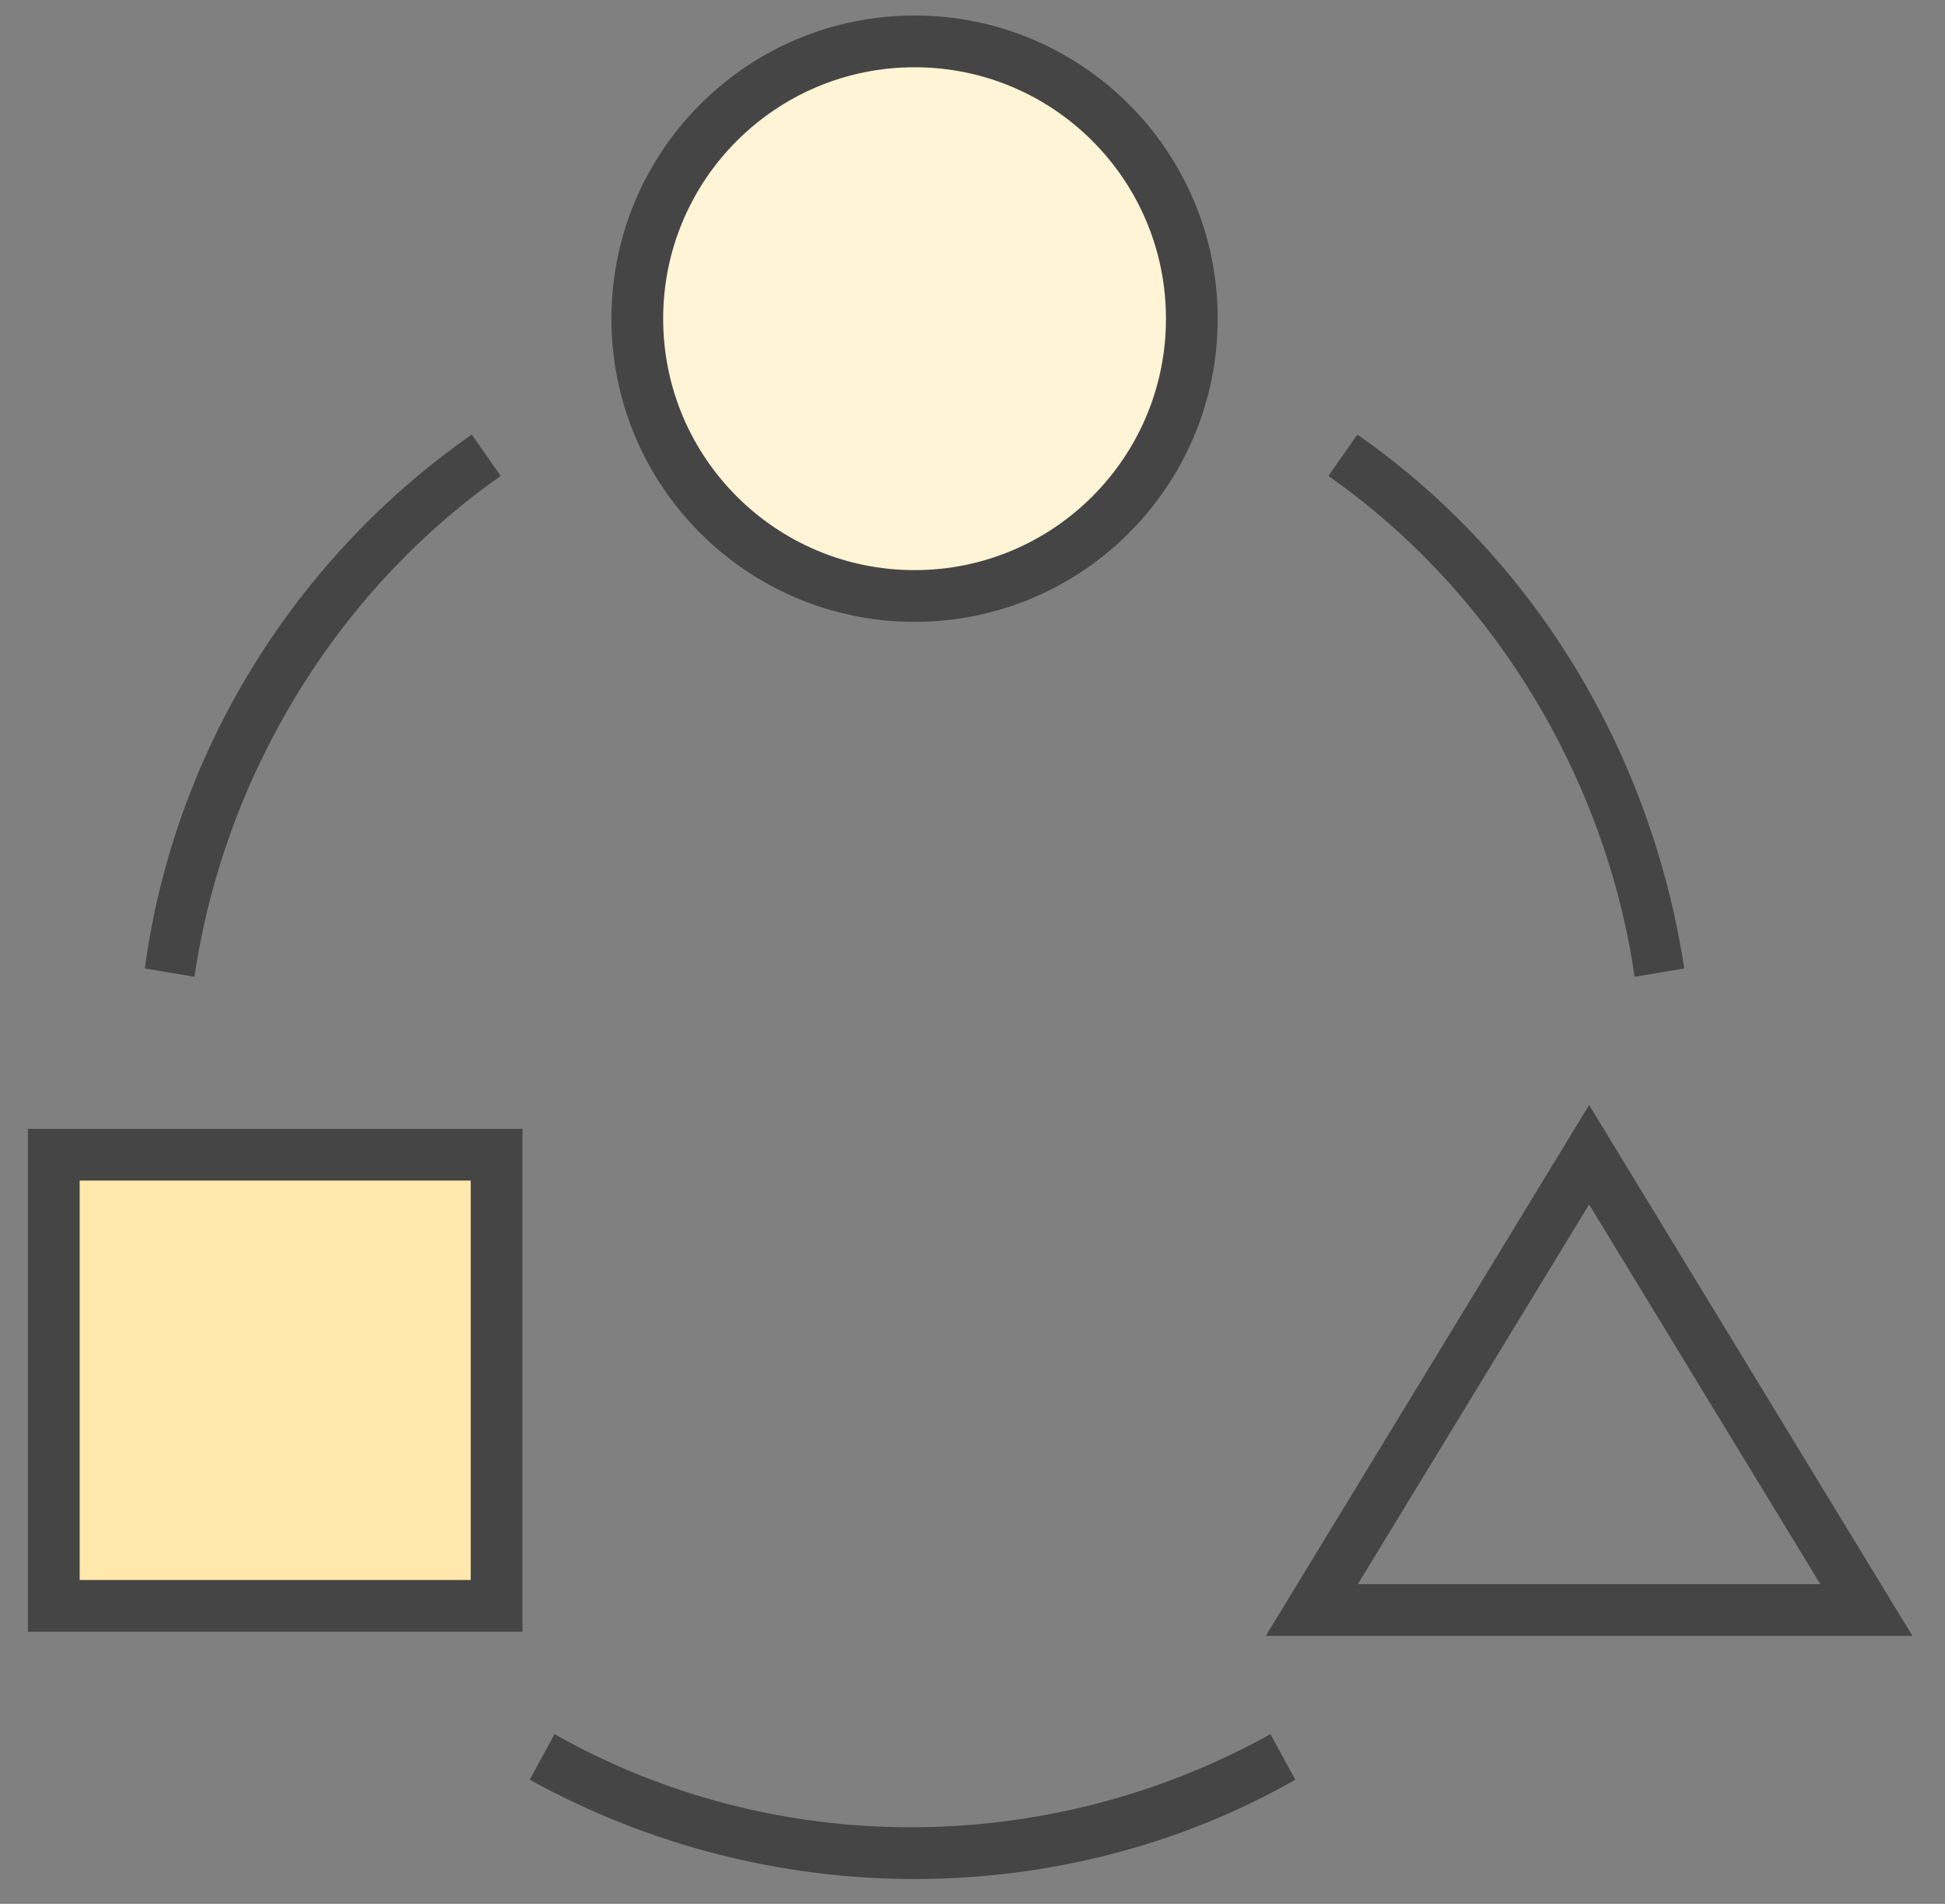
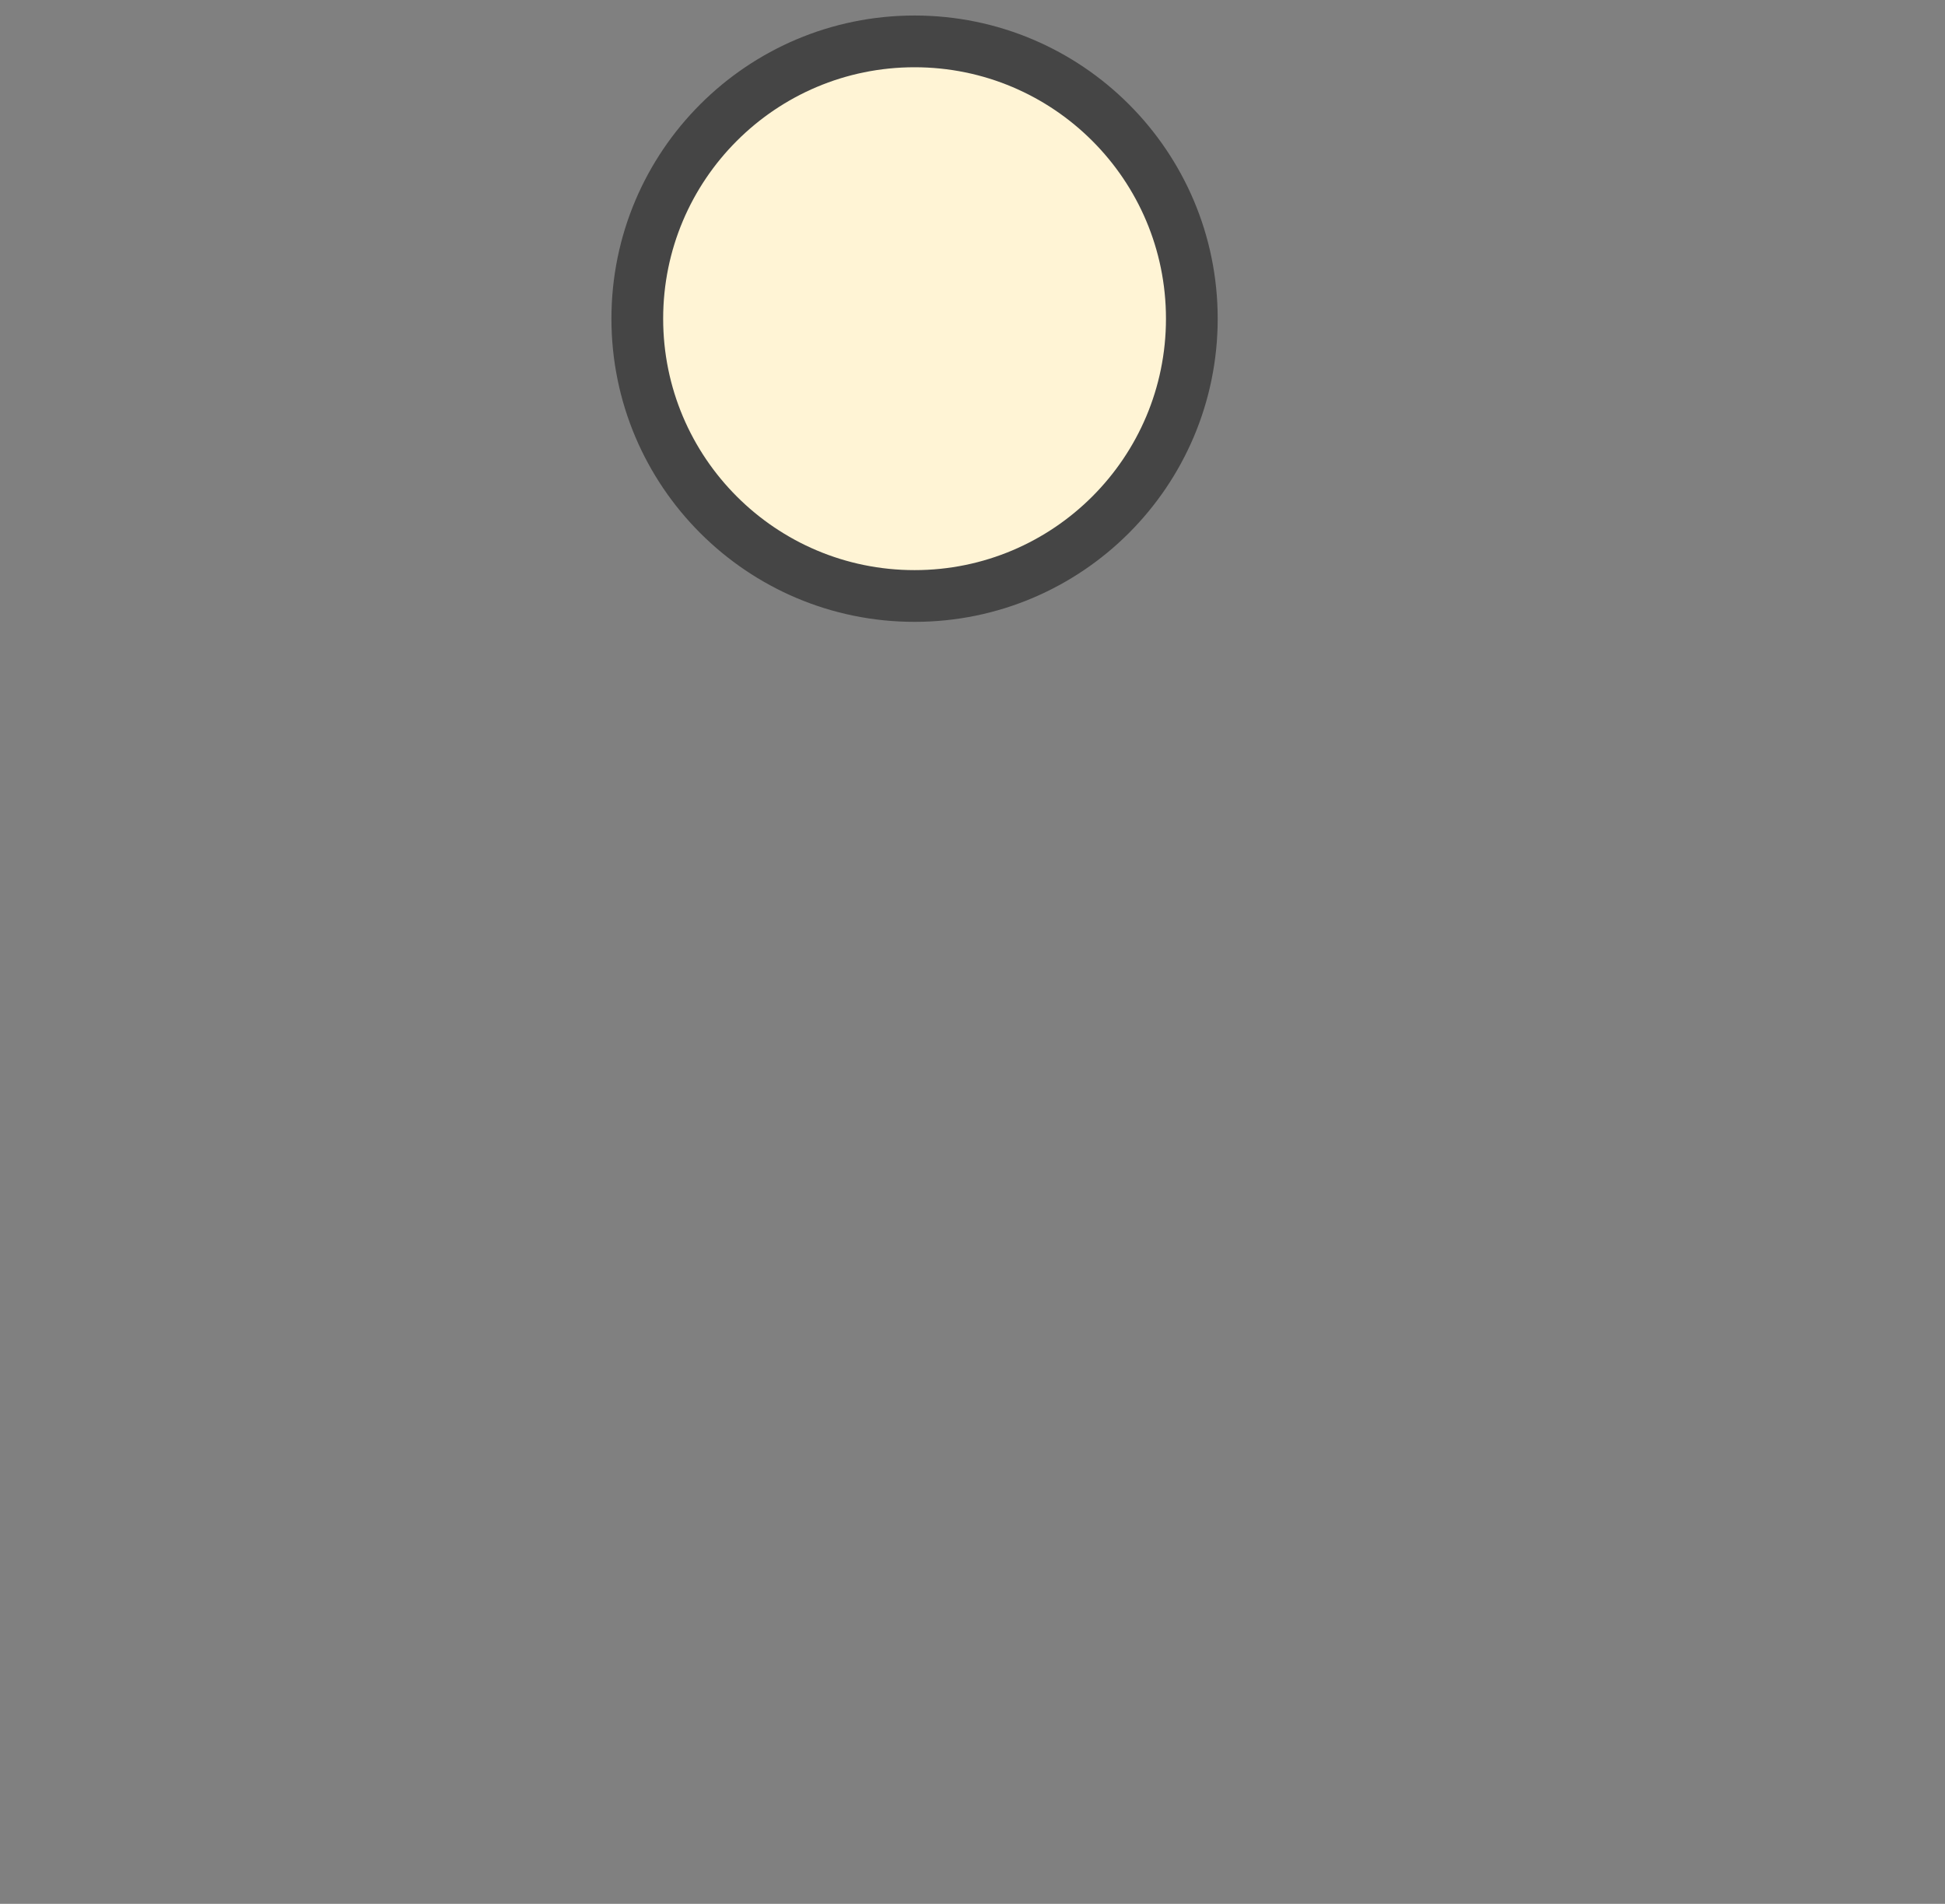
<svg xmlns="http://www.w3.org/2000/svg" width="47" height="46" viewBox="0 0 47 46">
  <rect x="0" y="0" width="47" height="46" fill="#808080" stroke="none" />
  <g fill="none" fill-rule="evenodd" transform="translate(1 1)">
-     <polygon stroke="#454545" stroke-width="1.25" points="30.7 37.9 37.4 26.9 44.1 37.9" />
-     <rect width="10.7" height="10.9" x=".3" y="26.9" fill="#FFE8AC" fill-rule="nonzero" stroke="#454545" stroke-linecap="round" stroke-width="1.25" />
    <path fill="#FFF4D5" fill-rule="nonzero" stroke="#454545" stroke-width="1.25" d="M27.8,6.7 C27.8,10.4 24.8,13.4 21.1,13.4 C17.4,13.4 14.4,10.4 14.4,6.7 C14.4,3 17.4,-8.8817842e-16 21.1,-8.8817842e-16 C24.8,-8.8817842e-16 27.8,3 27.8,6.7 Z" />
-     <path fill="#454545" fill-rule="nonzero" d="M21.1,44.4 C17.9,44.4 14.7,43.6 11.8,42 L12.4,40.9 C17.7,43.9 24.3,43.9 29.7,40.9 L30.3,42 C27.5,43.6 24.3,44.4 21.1,44.4 Z M38.5,22.6 C37.8,17.8 35.1,13.3 31.1,10.5 L31.8,9.5 C36.1,12.5 38.9,17.2 39.7,22.4 L38.5,22.6 Z M3.7,22.6 L2.5,22.4 C3.2,17.2 6.1,12.5 10.4,9.5 L11.1,10.5 C7.1,13.3 4.4,17.8 3.7,22.6 Z" />
  </g>
</svg>